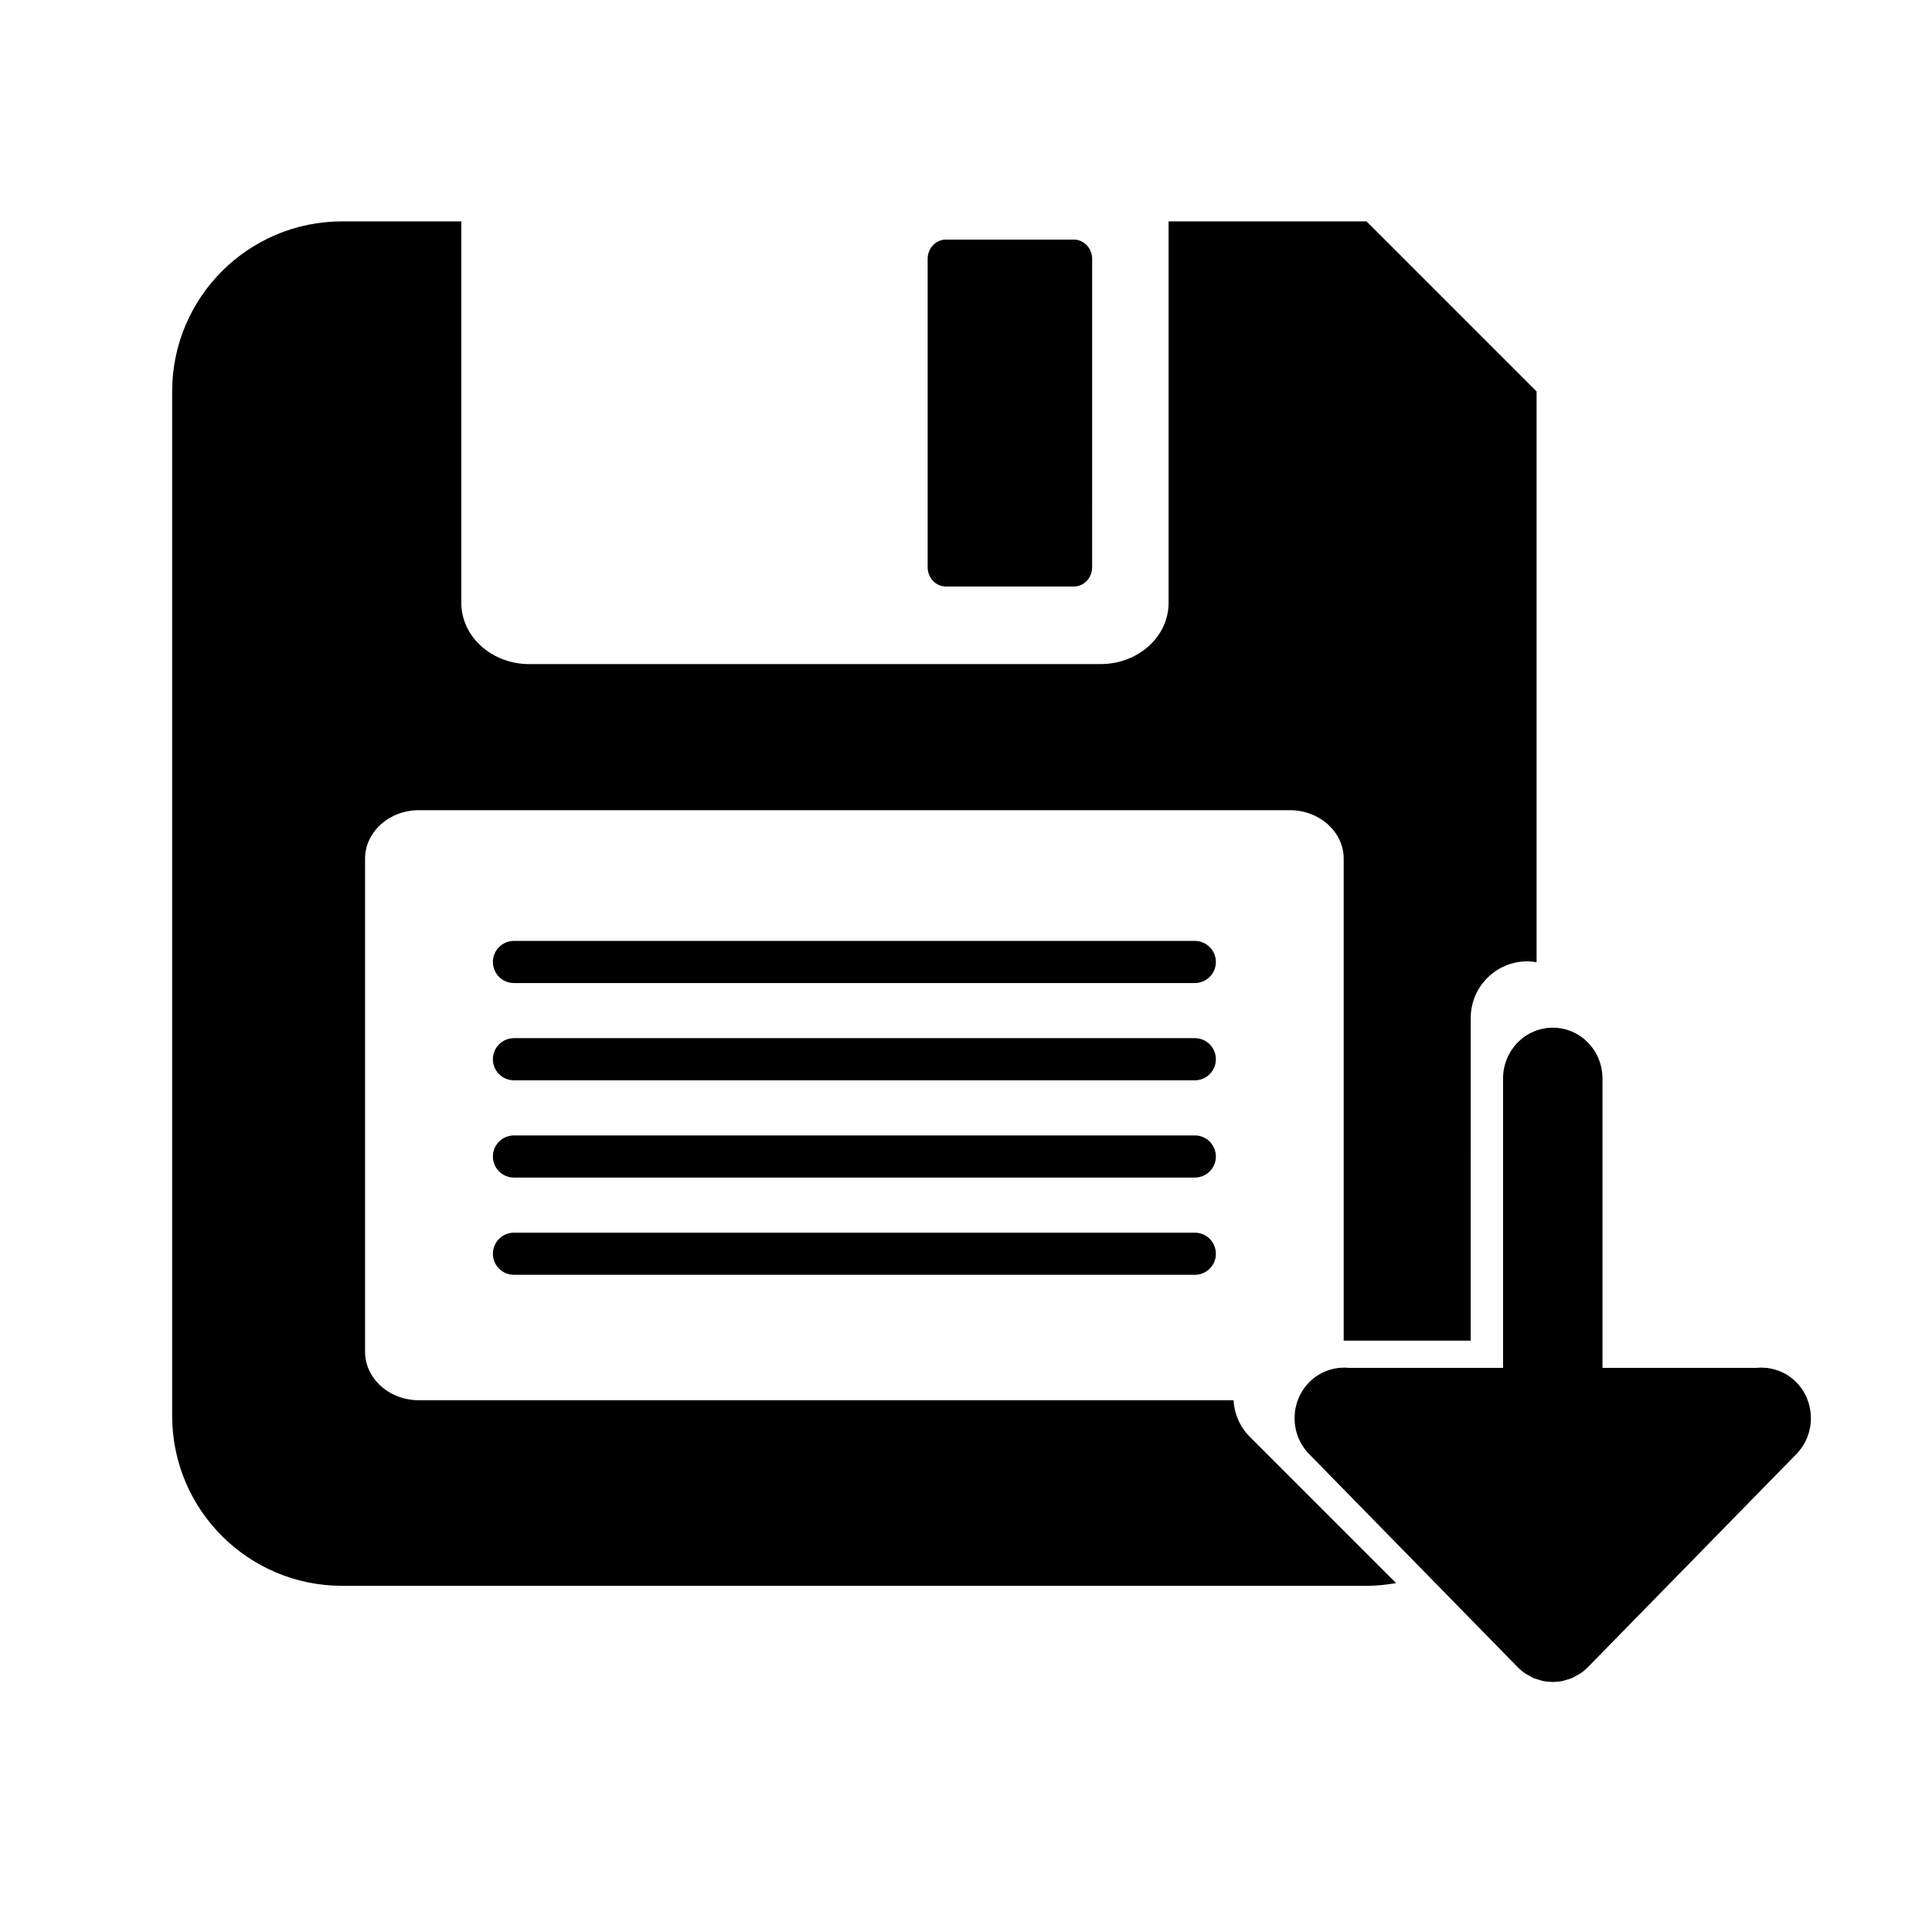
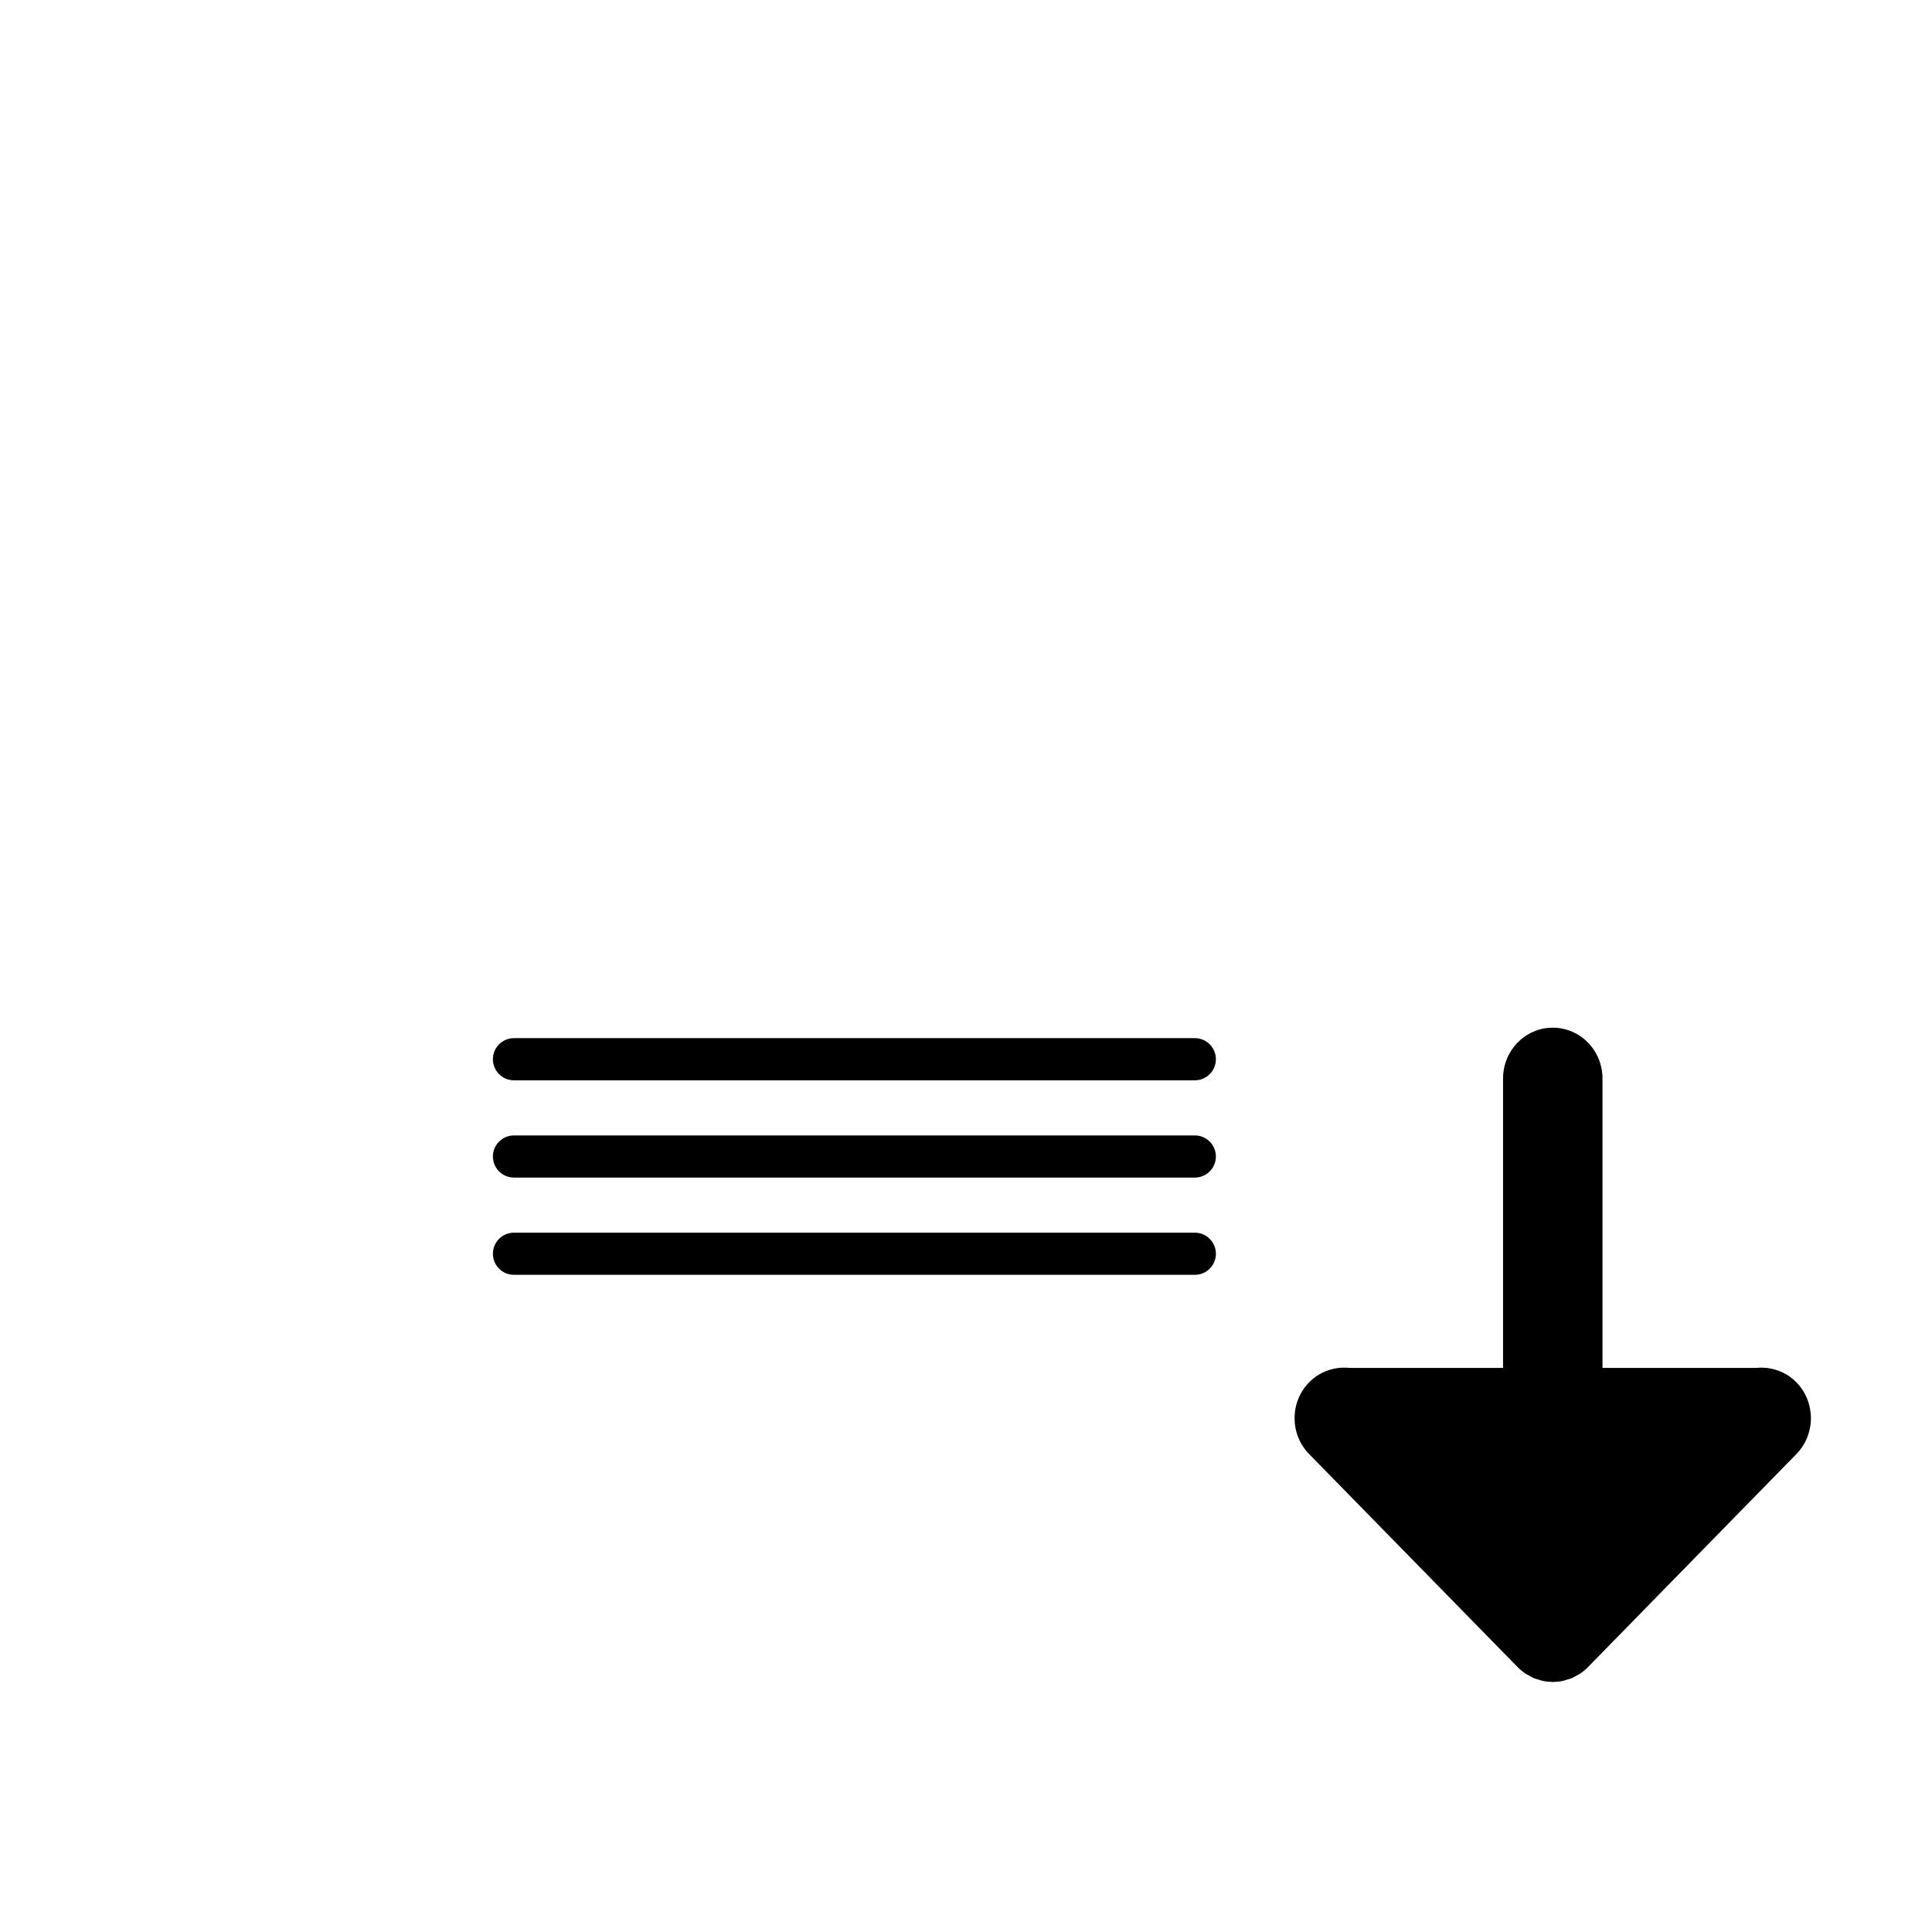
<svg xmlns="http://www.w3.org/2000/svg" fill="#000000" width="800px" height="800px" version="1.1" viewBox="144 144 512 512">
  <g>
-     <path d="m394.68 299.43h33.91c2.676 0 4.836-2.289 4.836-5.109l0.004-81.719c0-2.816-2.168-5.106-4.836-5.106h-33.914c-2.68 0-4.844 2.289-4.844 5.106v81.719c0.004 2.82 2.164 5.109 4.844 5.109z" />
-     <path d="m470.89 515.08h-215.86c-7.894 0-14.285-5.762-14.285-12.863v-130.64c0-7.109 6.398-12.871 14.285-12.871h230.78c7.883 0 14.281 5.762 14.281 12.871v127.71h33.664l0.004-85.504c0-8.301 6.719-15.02 15.012-15.02 0.836 0 1.641 0.113 2.445 0.242v-151.27l-45.074-45.07h-52.453v101.1c0 8.969-8.066 16.227-18.023 16.227l-151.38 0.004c-9.953 0-18.031-7.262-18.031-16.227v-101.1h-31.562c-24.887 0-45.07 20.176-45.07 45.07v271.45c0 24.895 20.176 45.074 45.07 45.074h271.45c2.68 0 5.297-0.281 7.844-0.723l-38.781-38.781c-2.695-2.688-4.094-6.152-4.312-9.68z" />
    <path d="m460.64 470.67h-180.43c-3.086 0-5.586 2.504-5.586 5.586 0 3.09 2.496 5.586 5.586 5.586h180.43c3.086 0 5.582-2.496 5.582-5.586-0.004-3.086-2.5-5.586-5.582-5.586z" />
    <path d="m460.64 444.9h-180.43c-3.086 0-5.586 2.496-5.586 5.582 0 3.09 2.496 5.586 5.586 5.586h180.43c3.086 0 5.582-2.496 5.582-5.586-0.004-3.086-2.5-5.582-5.582-5.582z" />
    <path d="m460.64 419.12h-180.43c-3.086 0-5.586 2.496-5.586 5.582 0 3.09 2.496 5.594 5.586 5.594h180.43c3.086 0 5.582-2.504 5.582-5.594-0.004-3.086-2.5-5.582-5.582-5.582z" />
-     <path d="m460.64 393.35h-180.43c-3.086 0-5.586 2.504-5.586 5.582 0 3.09 2.496 5.586 5.586 5.586h180.43c3.086 0 5.582-2.496 5.582-5.586-0.004-3.086-2.5-5.582-5.582-5.582z" />
    <path d="m620.05 510.32c-2.133-2.188-4.82-3.398-7.602-3.773v-0.039h-0.418c-0.855-0.094-1.719-0.094-2.574 0h-40.781v-76.691c0-7.441-5.894-13.469-13.176-13.469-7.277 0-13.172 6.023-13.172 13.469v76.691h-40.773c-0.863-0.094-1.723-0.094-2.586 0h-0.281v0.016c-2.832 0.352-5.574 1.578-7.746 3.797-5.156 5.258-5.156 13.777 0 19.031l55.246 56.449c0.617 0.629 1.289 1.191 2.004 1.68 0.32 0.223 0.66 0.363 0.992 0.555 0.418 0.234 0.828 0.5 1.281 0.695 0.41 0.168 0.844 0.27 1.27 0.391 0.398 0.117 0.785 0.285 1.191 0.359 0.777 0.156 1.574 0.234 2.367 0.246 0.078 0 0.129 0.023 0.207 0.023 0.09-0.004 0.164-0.023 0.246-0.023 0.793-0.027 1.555-0.09 2.324-0.246 0.43-0.09 0.824-0.242 1.242-0.371 0.41-0.117 0.816-0.223 1.215-0.379 0.48-0.195 0.906-0.477 1.348-0.727 0.324-0.172 0.633-0.32 0.922-0.52 0.734-0.492 1.418-1.051 2.027-1.684l55.223-56.445c5.148-5.258 5.148-13.777 0.004-19.035z" />
  </g>
</svg>